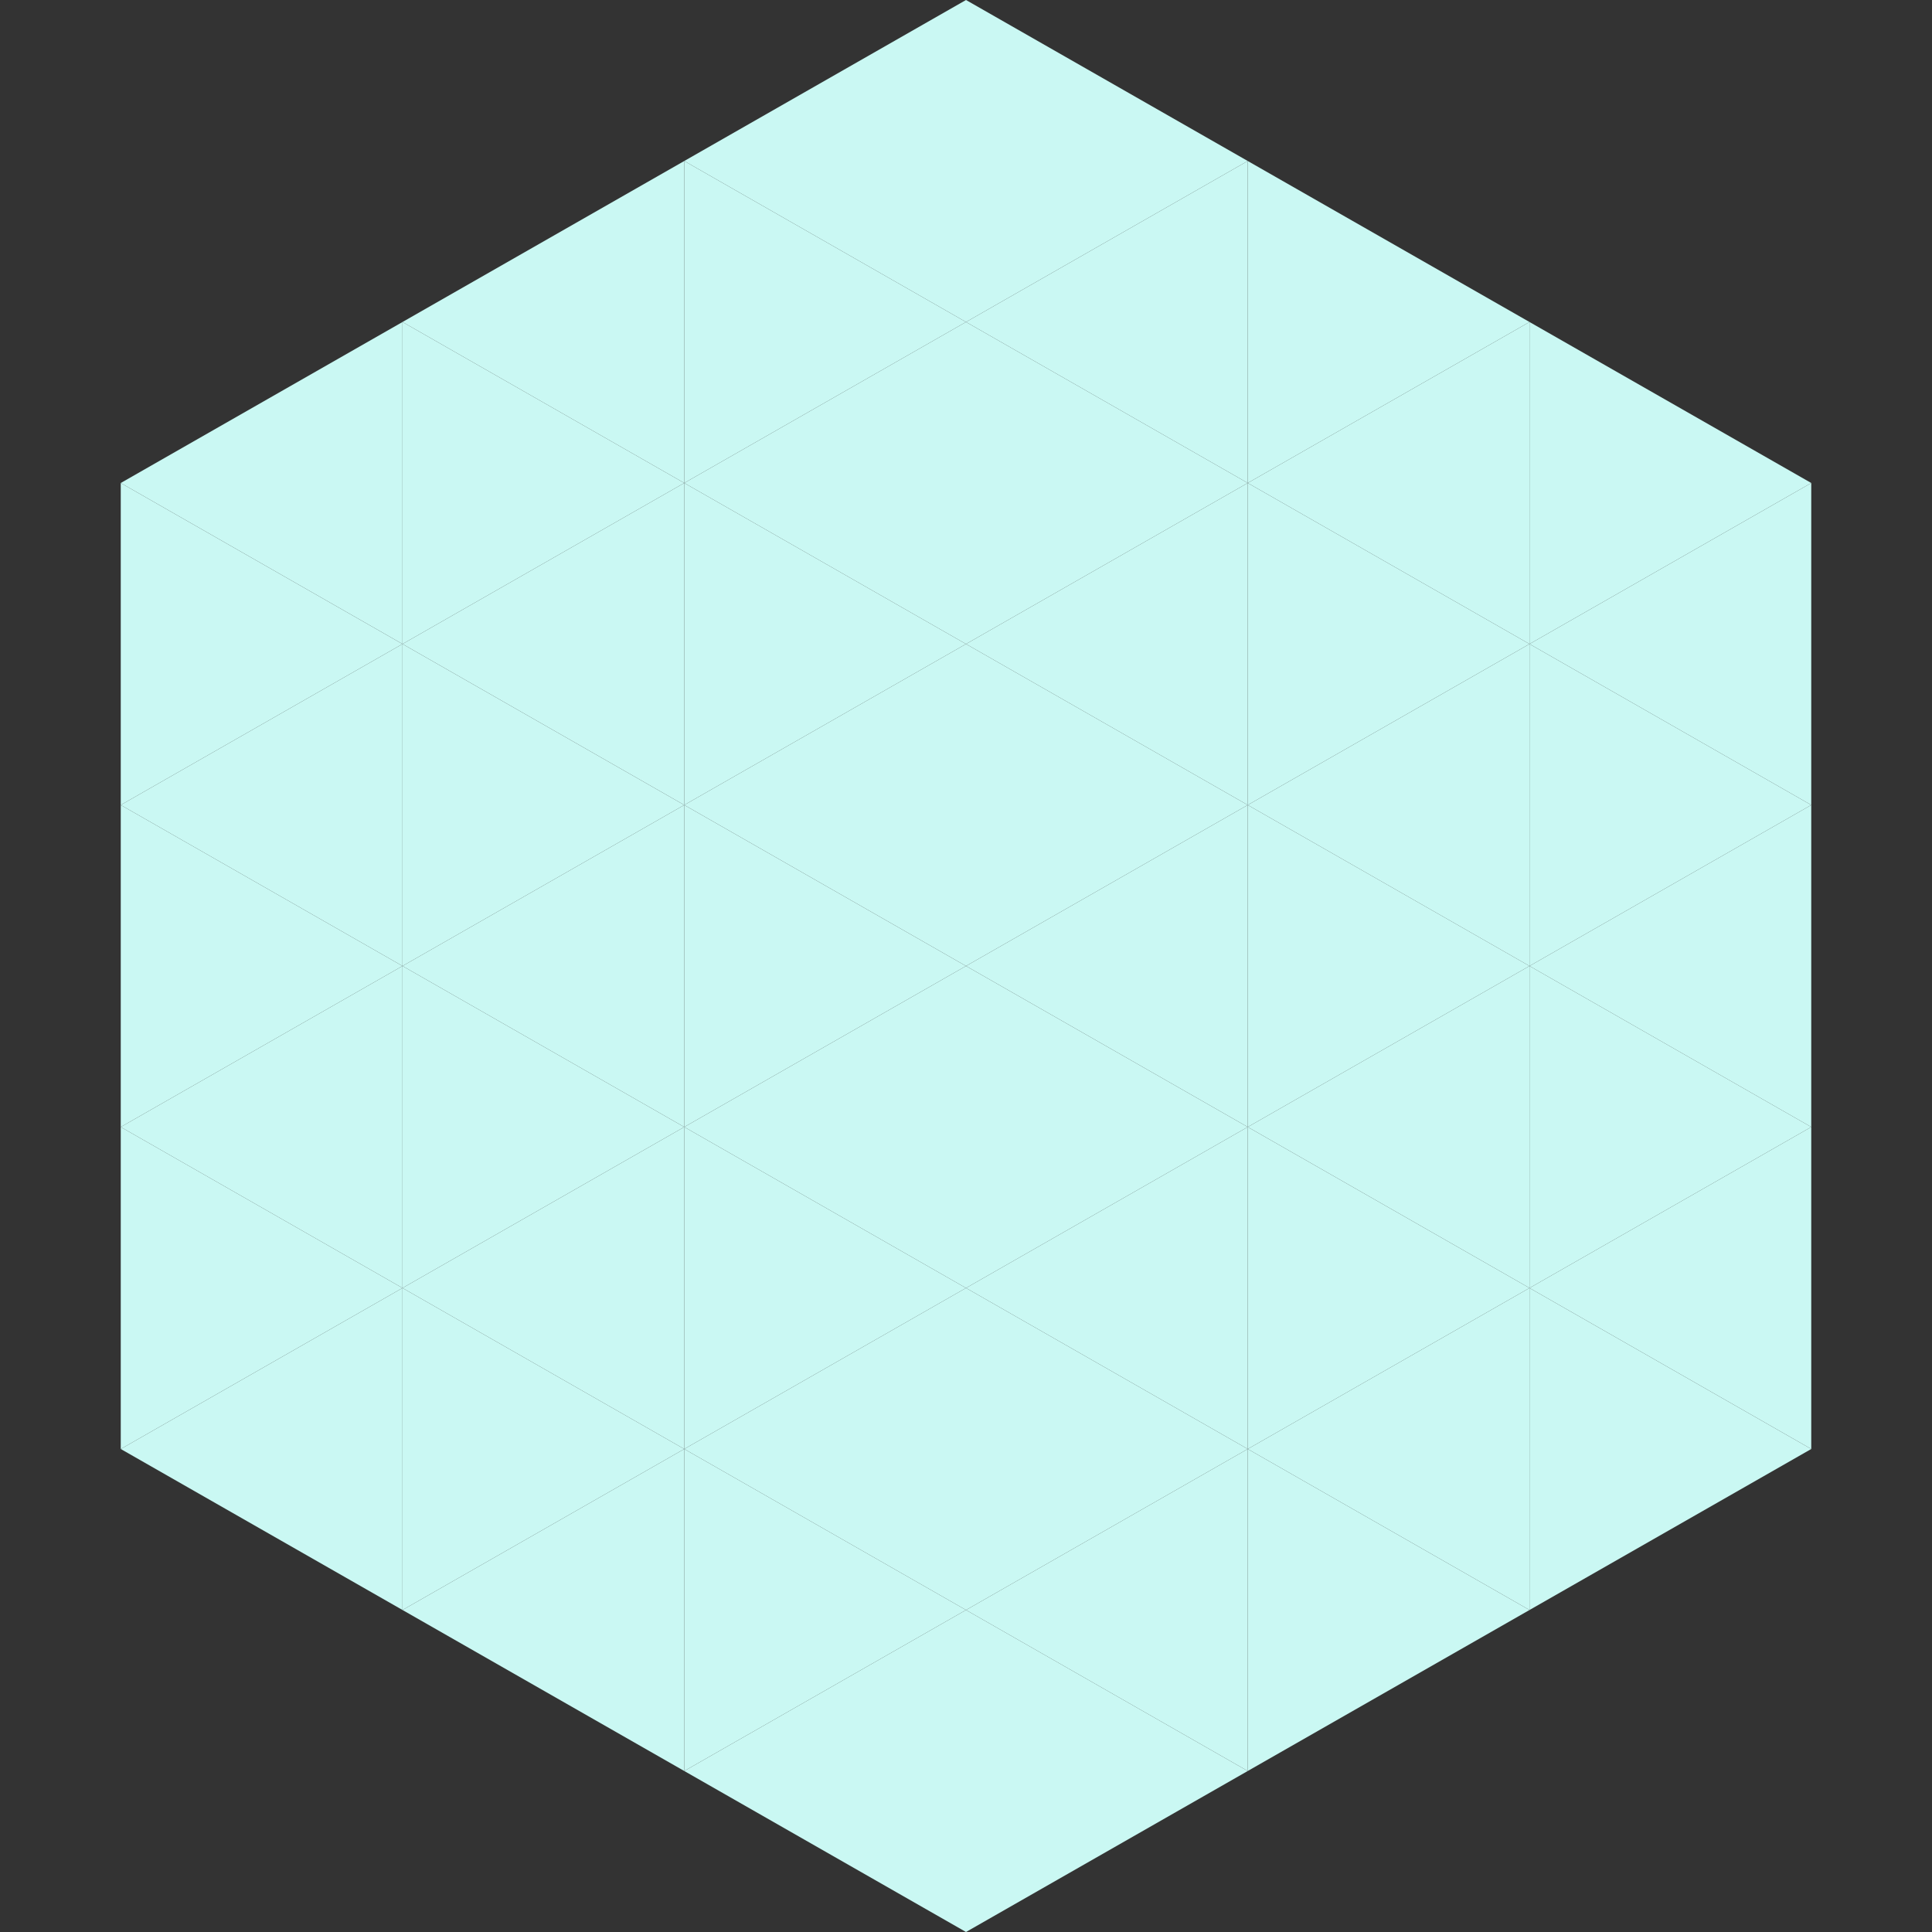
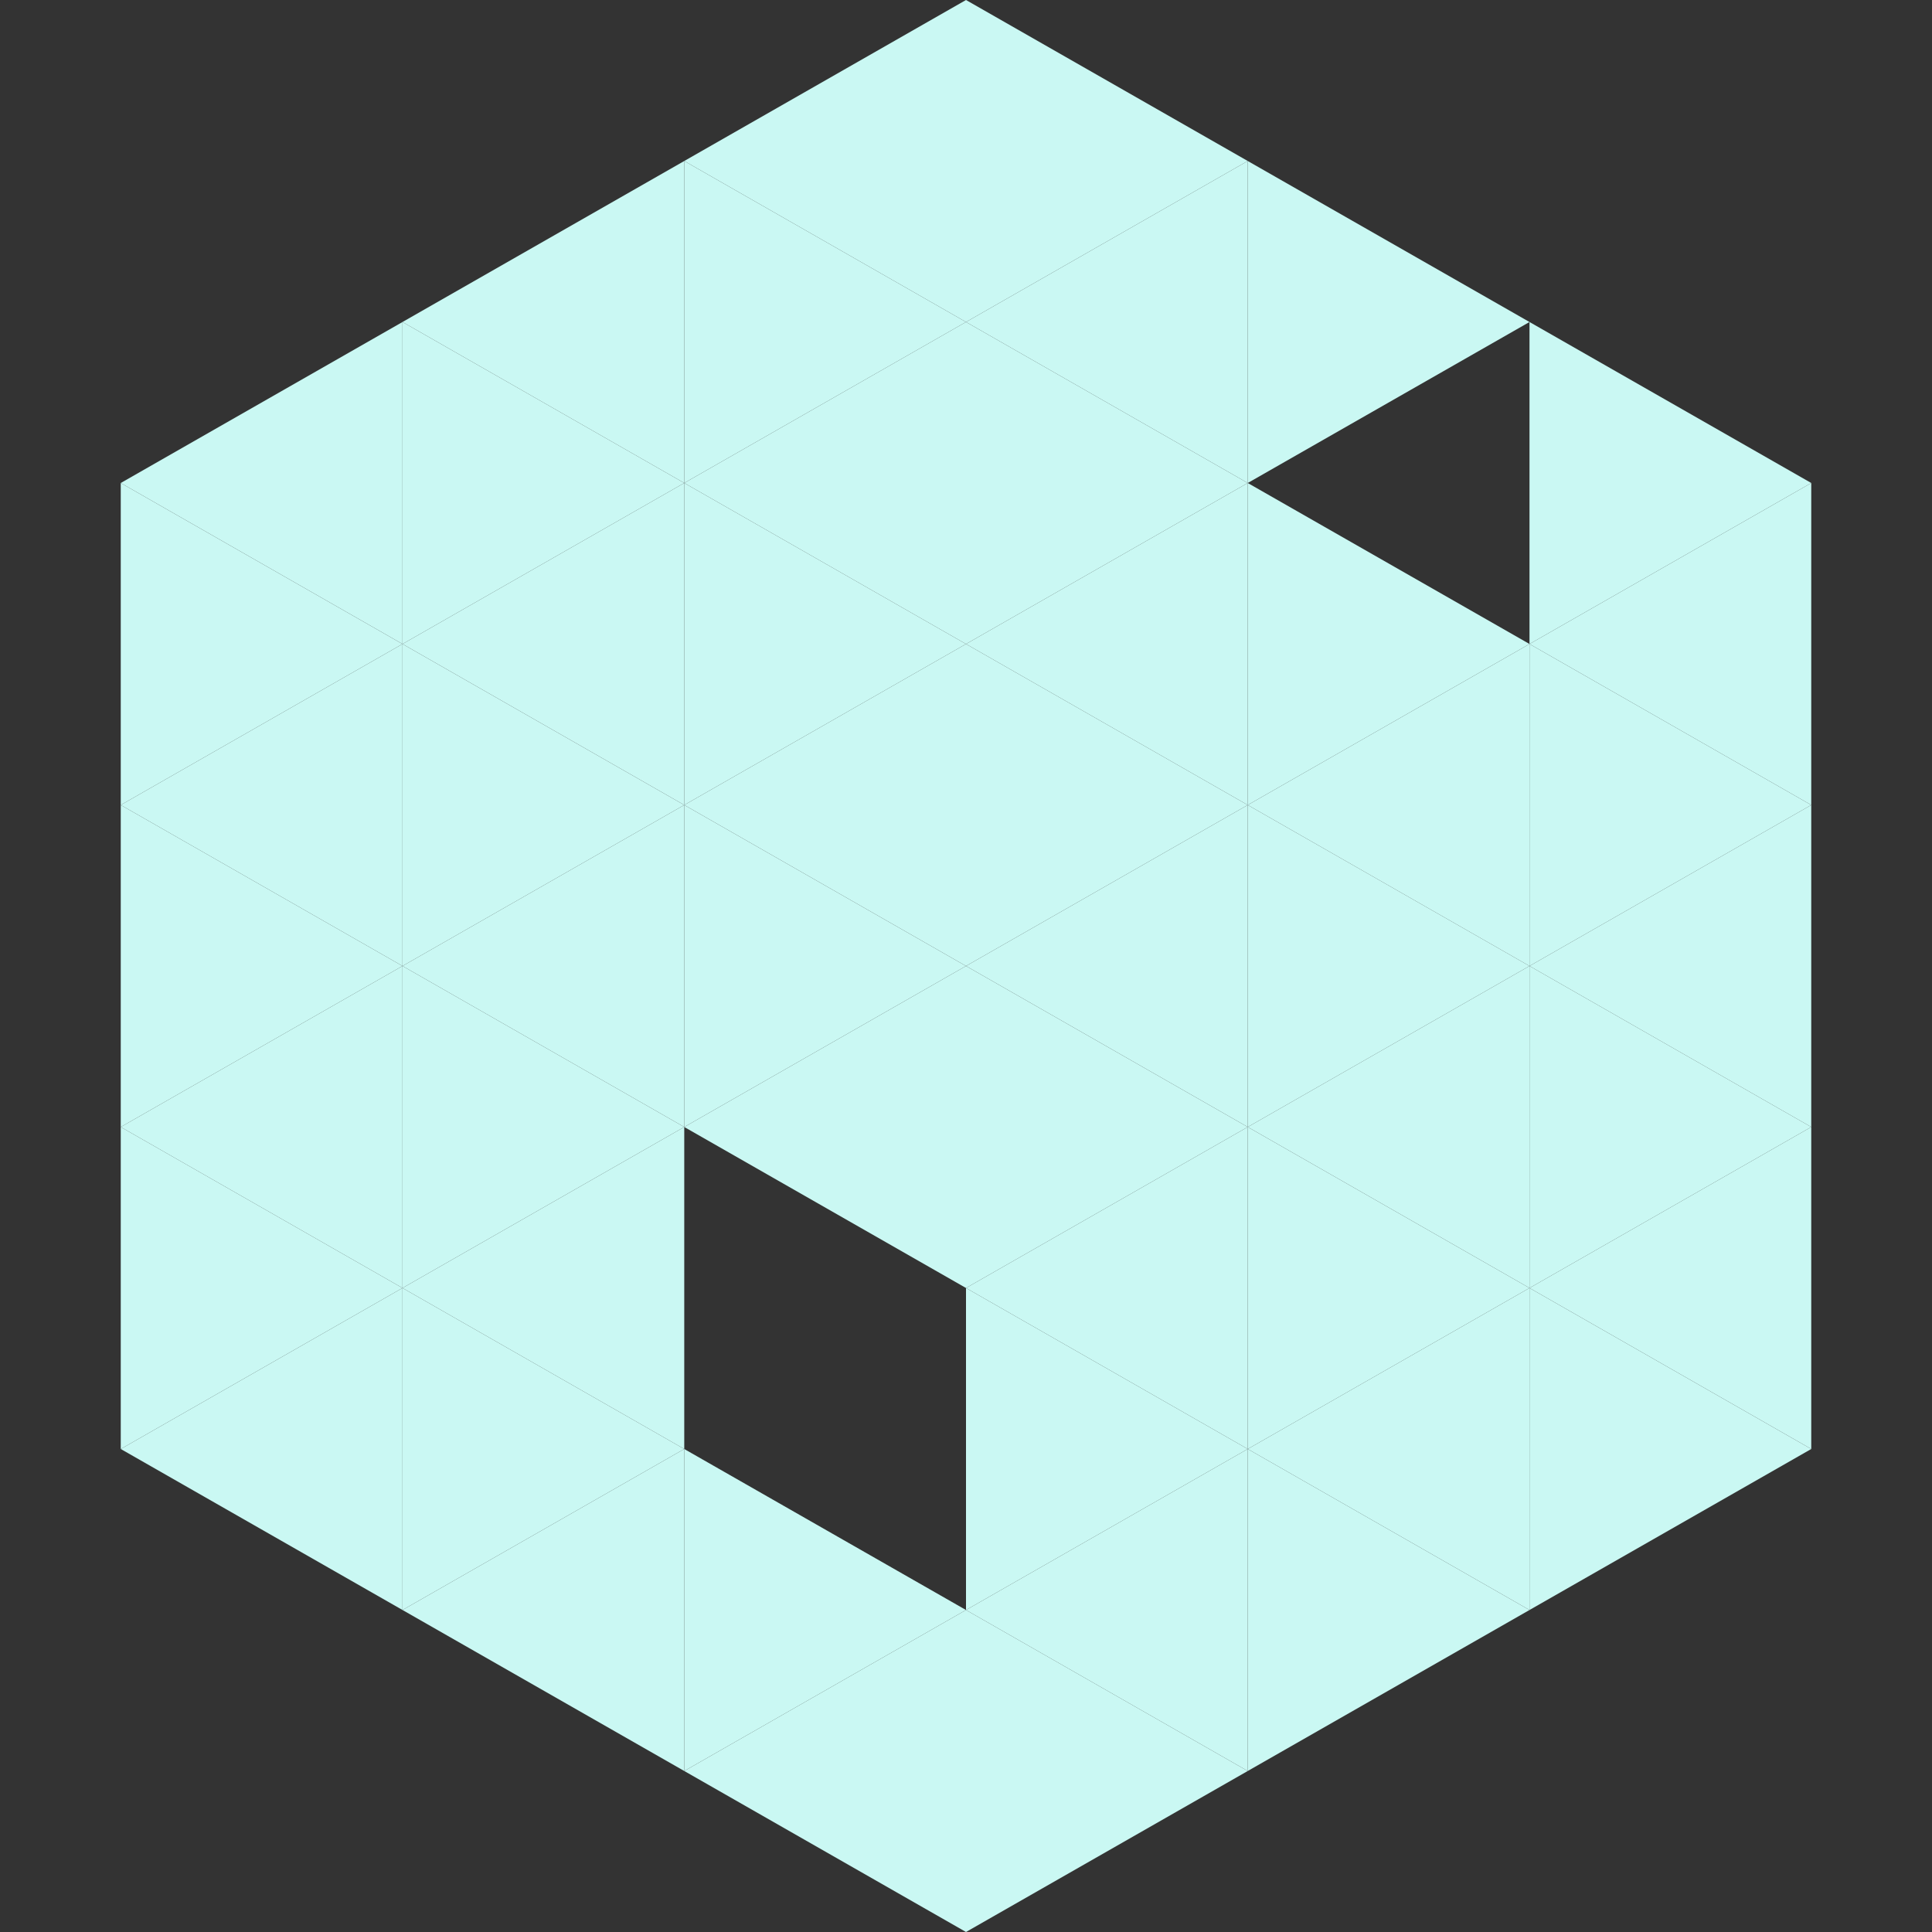
<svg xmlns="http://www.w3.org/2000/svg" width="240" height="240">
  <rect width="100%" height="100%" fill="#333333" stroke="none" />
  <polygon points="50,40 15,60 50,80" style="fill:rgb(202,248,243)" />
  <polygon points="190,40 225,60 190,80" style="fill:rgb(202,248,243)" />
  <polygon points="15,60 50,80 15,100" style="fill:rgb(202,248,243)" />
  <polygon points="225,60 190,80 225,100" style="fill:rgb(202,248,243)" />
  <polygon points="50,80 15,100 50,120" style="fill:rgb(202,248,243)" />
  <polygon points="190,80 225,100 190,120" style="fill:rgb(202,248,243)" />
  <polygon points="15,100 50,120 15,140" style="fill:rgb(202,248,243)" />
  <polygon points="225,100 190,120 225,140" style="fill:rgb(202,248,243)" />
  <polygon points="50,120 15,140 50,160" style="fill:rgb(202,248,243)" />
  <polygon points="190,120 225,140 190,160" style="fill:rgb(202,248,243)" />
  <polygon points="15,140 50,160 15,180" style="fill:rgb(202,248,243)" />
  <polygon points="225,140 190,160 225,180" style="fill:rgb(202,248,243)" />
  <polygon points="50,160 15,180 50,200" style="fill:rgb(202,248,243)" />
  <polygon points="190,160 225,180 190,200" style="fill:rgb(202,248,243)" />
  <polygon points="15,180 50,200 15,220" style="fill:rgb(255,255,255); fill-opacity:0" />
  <polygon points="225,180 190,200 225,220" style="fill:rgb(255,255,255); fill-opacity:0" />
  <polygon points="50,0 85,20 50,40" style="fill:rgb(255,255,255); fill-opacity:0" />
  <polygon points="190,0 155,20 190,40" style="fill:rgb(255,255,255); fill-opacity:0" />
  <polygon points="85,20 50,40 85,60" style="fill:rgb(202,248,243)" />
  <polygon points="155,20 190,40 155,60" style="fill:rgb(202,248,243)" />
  <polygon points="50,40 85,60 50,80" style="fill:rgb(202,248,243)" />
-   <polygon points="190,40 155,60 190,80" style="fill:rgb(202,248,243)" />
  <polygon points="85,60 50,80 85,100" style="fill:rgb(202,248,243)" />
  <polygon points="155,60 190,80 155,100" style="fill:rgb(202,248,243)" />
  <polygon points="50,80 85,100 50,120" style="fill:rgb(202,248,243)" />
  <polygon points="190,80 155,100 190,120" style="fill:rgb(202,248,243)" />
  <polygon points="85,100 50,120 85,140" style="fill:rgb(202,248,243)" />
  <polygon points="155,100 190,120 155,140" style="fill:rgb(202,248,243)" />
  <polygon points="50,120 85,140 50,160" style="fill:rgb(202,248,243)" />
  <polygon points="190,120 155,140 190,160" style="fill:rgb(202,248,243)" />
  <polygon points="85,140 50,160 85,180" style="fill:rgb(202,248,243)" />
  <polygon points="155,140 190,160 155,180" style="fill:rgb(202,248,243)" />
  <polygon points="50,160 85,180 50,200" style="fill:rgb(202,248,243)" />
  <polygon points="190,160 155,180 190,200" style="fill:rgb(202,248,243)" />
  <polygon points="85,180 50,200 85,220" style="fill:rgb(202,248,243)" />
  <polygon points="155,180 190,200 155,220" style="fill:rgb(202,248,243)" />
  <polygon points="120,0 85,20 120,40" style="fill:rgb(202,248,243)" />
  <polygon points="120,0 155,20 120,40" style="fill:rgb(202,248,243)" />
  <polygon points="85,20 120,40 85,60" style="fill:rgb(202,248,243)" />
  <polygon points="155,20 120,40 155,60" style="fill:rgb(202,248,243)" />
  <polygon points="120,40 85,60 120,80" style="fill:rgb(202,248,243)" />
  <polygon points="120,40 155,60 120,80" style="fill:rgb(202,248,243)" />
  <polygon points="85,60 120,80 85,100" style="fill:rgb(202,248,243)" />
  <polygon points="155,60 120,80 155,100" style="fill:rgb(202,248,243)" />
  <polygon points="120,80 85,100 120,120" style="fill:rgb(202,248,243)" />
  <polygon points="120,80 155,100 120,120" style="fill:rgb(202,248,243)" />
  <polygon points="85,100 120,120 85,140" style="fill:rgb(202,248,243)" />
  <polygon points="155,100 120,120 155,140" style="fill:rgb(202,248,243)" />
  <polygon points="120,120 85,140 120,160" style="fill:rgb(202,248,243)" />
  <polygon points="120,120 155,140 120,160" style="fill:rgb(202,248,243)" />
-   <polygon points="85,140 120,160 85,180" style="fill:rgb(202,248,243)" />
  <polygon points="155,140 120,160 155,180" style="fill:rgb(202,248,243)" />
-   <polygon points="120,160 85,180 120,200" style="fill:rgb(202,248,243)" />
  <polygon points="120,160 155,180 120,200" style="fill:rgb(202,248,243)" />
  <polygon points="85,180 120,200 85,220" style="fill:rgb(202,248,243)" />
  <polygon points="155,180 120,200 155,220" style="fill:rgb(202,248,243)" />
  <polygon points="120,200 85,220 120,240" style="fill:rgb(202,248,243)" />
  <polygon points="120,200 155,220 120,240" style="fill:rgb(202,248,243)" />
  <polygon points="85,220 120,240 85,260" style="fill:rgb(255,255,255); fill-opacity:0" />
  <polygon points="155,220 120,240 155,260" style="fill:rgb(255,255,255); fill-opacity:0" />
</svg>